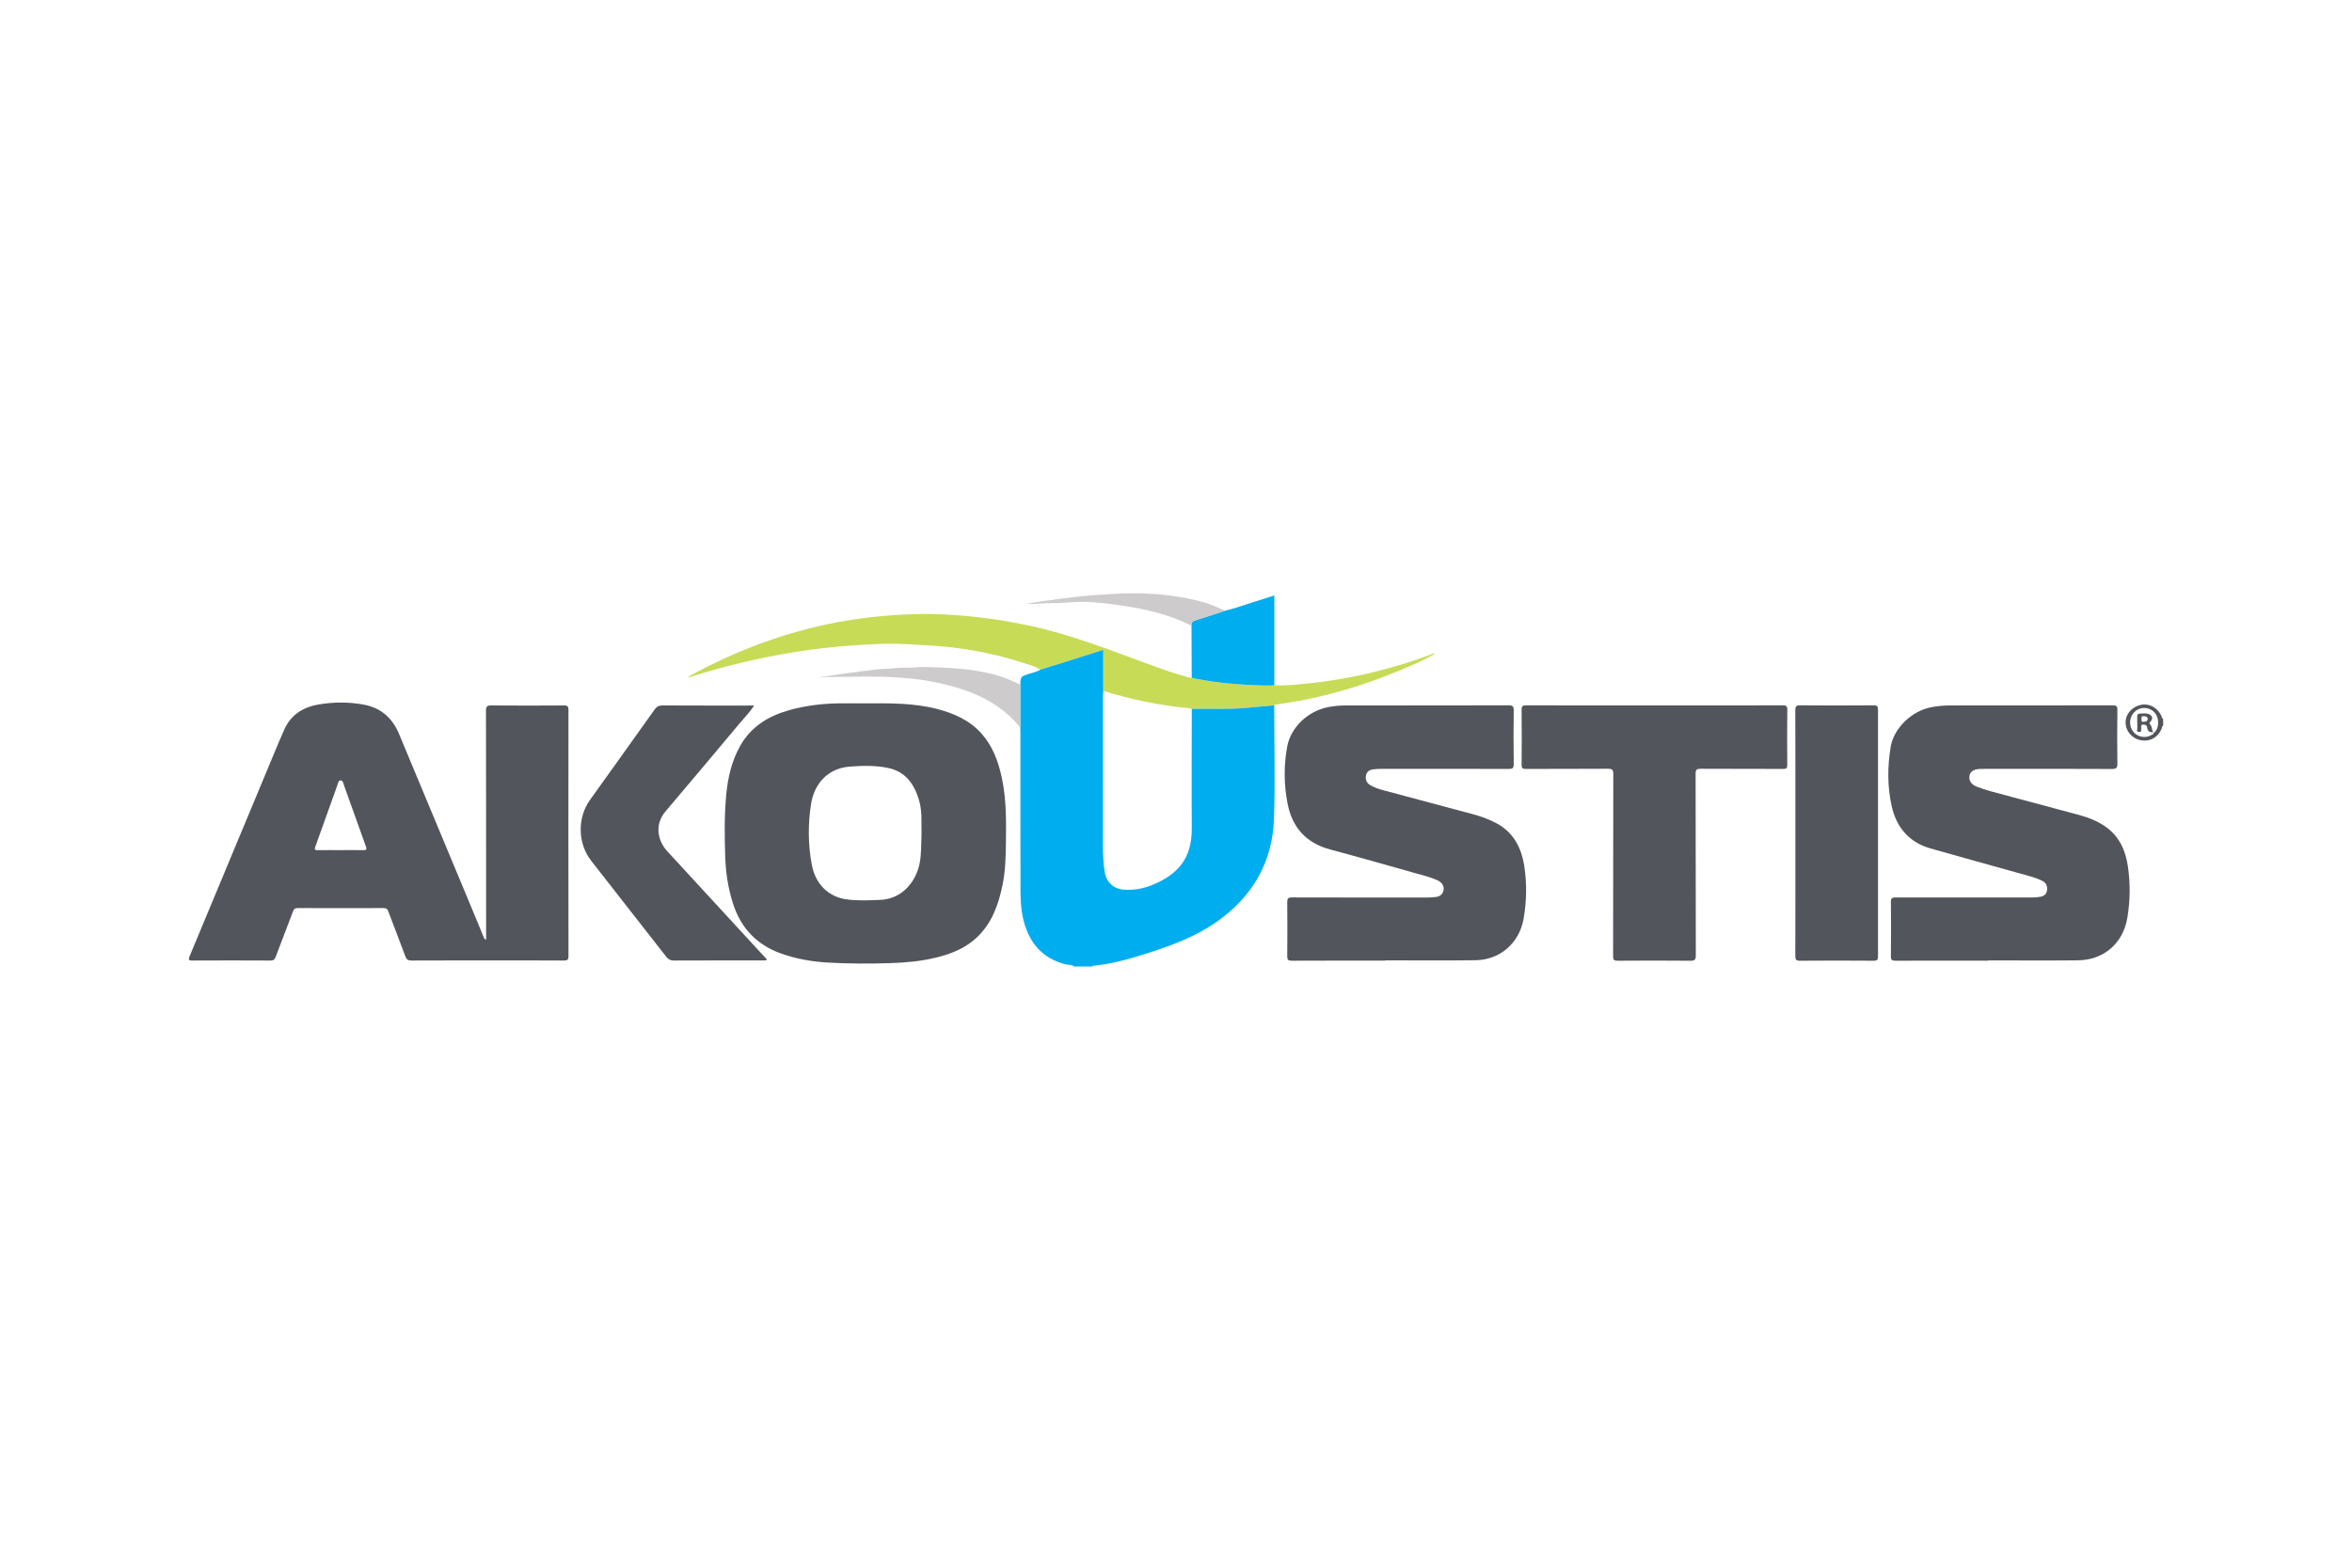
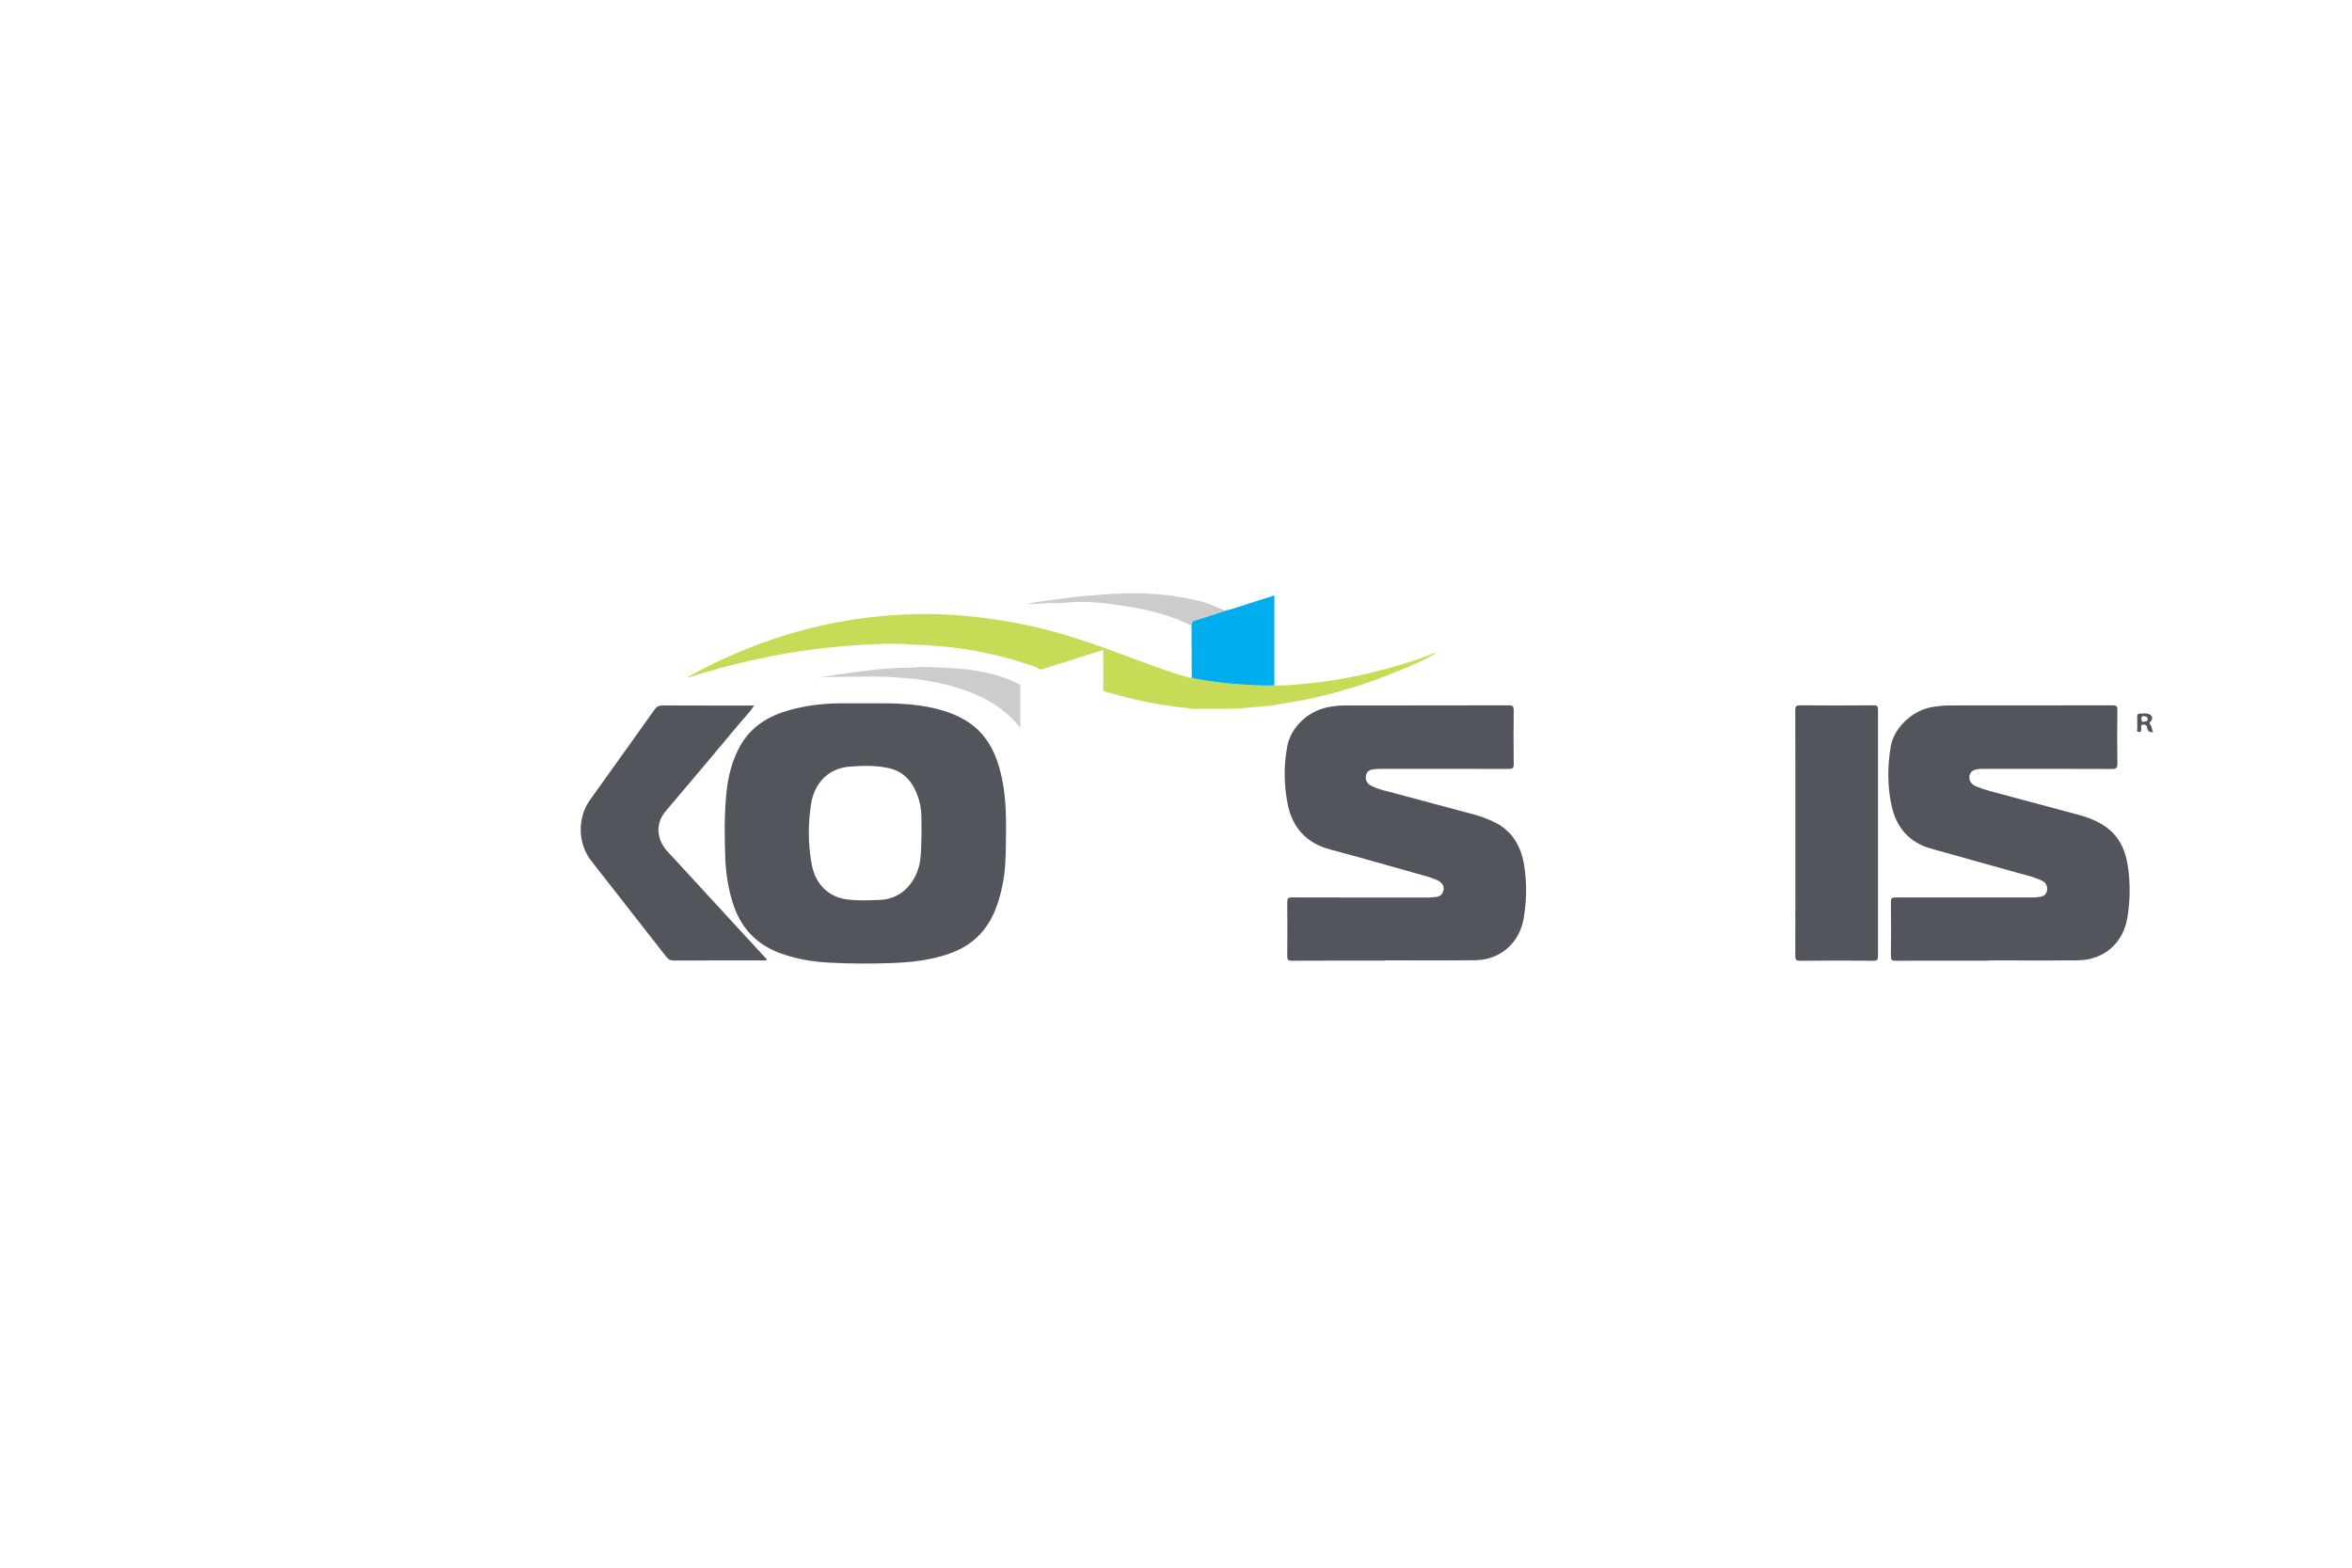
<svg xmlns="http://www.w3.org/2000/svg" version="1.1" viewBox="0 0 1200 800">
  <defs>
    <style>
      .cls-1 {
        fill: #cdcbcc;
      }

      .cls-2 {
        fill: #00adee;
      }

      .cls-3 {
        fill: #c8db56;
      }

      .cls-4 {
        fill: #53555c;
      }
    </style>
  </defs>
  <g>
    <g id="LOGO_Placement">
      <g>
        <path class="cls-3" d="M729.258,334.291c-8.727,3.328-17.675,5.955-26.719,8.246-11.842,3-23.859,5.12-36.014,6.319-5.426.535-10.875,1.107-16.354.879-6.605.341-13.176-.249-19.758-.661-7.186-.45-14.268-1.602-21.338-2.878-.361-.065-.7-.258-1.049-.392h0c-.194.026-.384.03-.572.02-.563-.031-1.103-.198-1.661-.347-6.545-1.746-12.907-4.038-19.259-6.362-19.912-7.285-39.638-15.107-60.46-19.644-15.189-3.309-30.531-5.347-46.041-6.013-9.355-.402-18.711-.037-28.06.74-11.003.914-21.88,2.535-32.644,4.946-17.286,3.872-33.945,9.594-50.024,17.003-6.207,2.86-12.336,5.874-18.339,9.327.514.301.848.12,1.198.005,8.601-2.822,17.325-5.199,26.131-7.298,18.284-4.359,36.79-7.405,55.532-8.734,9.613-.682,19.25-1.291,28.938-.716,6.983.414,13.967.673,20.931,1.419,13.355,1.431,26.42,4.173,39.171,8.363.679.223,1.365.434,2.05.651,2.055.649,4.102,1.342,5.937,2.541,0,0-0,0-0.0 0h0c4.257-1.318,8.519-2.617,12.769-3.958,6.331-1.997,12.653-4.022,19.249-6.122v20.959c14.117,4.275,28.47,7.391,43.182,8.746.675.062,1.335.276,2.002.419.836-.005,1.671-.006,2.507-.017,7.823-.106,15.642.22,23.472-.345,5.37-.388,10.706-1.045,16.068-1.458.419-.149.827-.366,1.259-.438,4.94-.828,9.92-1.462,14.821-2.476,16.188-3.348,31.925-8.216,47.171-14.59,4.064-1.699,8.148-3.373,12.125-5.274,2.369-1.133,4.699-2.347,6.964-3.696-1.167-.135-2.159.443-3.185.835Z" />
        <g>
-           <path class="cls-2" d="M650.103,359.929c-5.362.412-10.698,1.07-16.068,1.458-7.83.565-15.649.239-23.472.345-.836.011-1.671.012-2.507.017-.011,20.298-.131,40.596.001,60.893.102,15.651-7.304,23.718-20.296,29.019-4.55,1.857-9.29,2.652-14.227,2.352-5.385-.327-9.079-3.79-9.927-9.159-.701-4.442-.887-8.89-.883-13.372.024-25.392.011-50.783.018-76.175 0-.908.085-1.816.13-2.723v-20.959c-6.596,2.099-12.918,4.125-19.249,6.122-4.25,1.34-8.512,2.64-12.769,3.958-.891.584-1.863.957-2.859,1.266-.995.309-2.013.554-2.997.883-4.207,1.404-4.233,1.328-4.448,5.551-0,7.312-.001,14.624-.001,21.936.025.911.071,1.823.071,2.734.004,27.083-.039,54.166.041,81.249.015,5.134.421,10.279,1.798,15.281,3.049,11.078,9.748,18.566,21.149,21.481,1.491.381,3.168.057,4.473,1.146h9.153c.154-.14.299-.39.464-.405,9.178-.828,17.987-3.31,26.713-6.074,12.724-4.03,25.25-8.558,36.29-16.318,18.307-12.868,28.591-30.43,29.298-52.788.607-19.221.111-38.476.103-57.715Z" />
          <path class="cls-2" d="M608.027,345.803c.349.133.687.326,1.049.392,7.069,1.276,14.151,2.428,21.338,2.878,6.582.412,13.153,1.002,19.758.661v-45.883c-3.269,1.046-6.263,2.062-9.293,2.96-1.318.39-2.627.811-3.933,1.241-1.306.43-2.609.869-3.915,1.297-.653.214-1.307.425-1.963.631-1.967.618-3.949,1.187-5.967,1.639,0,0-0,0-0,0-5.031,1.647-10.042,3.357-15.103,4.905-.383.117-.72.248-1.006.404-.286.156-.521.337-.701.554-.359.434-.497,1.013-.376,1.828.038,8.831.076,17.662.114,26.493Z" />
        </g>
        <g>
          <path class="cls-1" d="M618.445,308.816c-1.341-.535-2.701-1.025-4.102-1.416-15.799-4.414-31.382-5.247-47.648-4.257-8.534.52-17.059,1.182-25.514,2.396-5.802.833-11.636,1.438-17.389,2.623,2.425.234,4.813-.041,7.228-.203,4.614-.311,9.255-.037,13.883-.506,9.027-.914,18.968.312,27.917,1.638,12.026,1.782,24.228,4.665,35.094,10.218-.121-.815.017-1.394.377-1.828.18-.217.415-.398.701-.554.286-.156.623-.287,1.006-.404,5.061-1.548,10.072-3.257,15.103-4.905-2.234-.895-4.419-1.911-6.655-2.803Z" />
          <path class="cls-1" d="M471.265,340.368c-2.616-.066-5.283.527-7.938.362-3.889-.242-7.728.45-11.597.583-1.932.066-3.922.219-5.873.468-4.491.574-8.991,1.091-13.474,1.719-5.218.73-10.422,1.554-15.632,2.337,3.466-.385,6.983-.385,10.401-.406,10.114-.064,20.233-.475,30.359.247,4.989.356,9.989.726,14.876,1.587,11.513,2.027,22.795,4.939,33.004,10.976,5.849,3.459,10.977,7.729,15.159,13.098 0-7.312.001-14.624.001-21.936-4.063-2.017-8.242-3.759-12.612-4.981-11.996-3.357-24.344-3.745-36.674-4.055Z" />
        </g>
        <g>
-           <path class="cls-4" d="M1102.869,365.556c-1.84-4.281-6.179-6.751-10.44-5.892-4.659.939-7.94,4.646-7.941,8.973-.001,4.529,3.35,8.369,7.981,9.147,4.642.779,8.732-1.622,10.472-6.095.168-.433-.06-1.148.706-1.268v-3.652c-.766-.072-.597-.792-.778-1.213ZM1099.78,373.125c-.061.084-.12.193-.185.3-.074.122-.159.236-.261.314-.155.117-.356.131-.644-.087.446,1.033-.589,1.157-1.083,1.464-2.538,1.581-6.253,1.143-8.447-.913-2.447-2.292-3.073-5.925-1.548-8.974,1.411-2.82,4.503-4.397,7.565-3.858,3.215.566,5.513,3.073,5.864,6.362.209,1.951-.093,3.78-1.261,5.392Z" />
          <path class="cls-4" d="M763.38,420.049c-3.984-2.117-8.228-3.589-12.572-4.754-14.912-3.998-29.836-7.947-44.748-11.946-2.35-.63-4.681-1.375-6.811-2.587-1.843-1.049-2.675-2.709-2.362-4.796.315-2.094,1.765-3.143,3.769-3.387,1.432-.175,2.887-.223,4.331-.224,21.584-.014,43.169-.034,64.753.032,1.915.006,2.609-.319,2.578-2.44-.135-9.129-.125-18.261-.01-27.39.026-2.061-.481-2.636-2.601-2.63-27.762.076-55.525.036-83.287.073-3.041.004-6.08.289-9.077.908-10.232,2.113-18.788,10.32-20.591,20.018-1.812,9.746-1.717,19.548.194,29.248,2.385,12.107,9.438,20.016,21.633,23.285,14.763,3.957,29.458,8.166,44.171,12.31,3.581,1.008,7.225,1.84,10.62,3.433,2.31,1.084,3.525,2.905,3.135,5.005-.417,2.249-1.922,3.361-4.157,3.55-1.136.096-2.275.244-3.412.244-23.262.014-46.525.035-69.787-.035-1.922-.006-2.41.509-2.39,2.395.097,9.206.089,18.413.003,27.619-.017,1.797.48,2.293,2.298,2.284,15.864-.073,31.728-.042,47.592-.042,0-.052,0-.104 0-.156,15.405,0,30.812.179,46.213-.056,12.545-.191,22.318-8.797,24.474-21.136,1.567-8.966,1.743-18.001.338-27.001-1.463-9.373-5.531-17.169-14.297-21.826Z" />
          <path class="cls-4" d="M1074.567,422.073c-4.379-3.163-9.39-4.995-14.546-6.391-14.903-4.035-29.832-7.972-44.738-11.994-2.27-.613-4.506-1.388-6.698-2.241-2.892-1.126-4.15-3.099-3.748-5.54.353-2.144,2.106-3.34,5.188-3.504.989-.053,1.981-.053,2.972-.053,21.502-.003,43.005-.05,64.506.063,2.413.013,2.826-.694,2.796-2.897-.127-9.05-.136-18.104.008-27.154.034-2.12-.633-2.429-2.539-2.425-27.526.061-55.052.036-82.578.049-3.354.002-6.692.289-9.989.932-10.063,1.962-19.052,10.849-20.591,20.31-1.64,10.082-1.688,20.198.534,30.141,2.407,10.775,8.8,18.438,19.725,21.573,15.198,4.361,30.461,8.496,45.681,12.781,3.871,1.09,7.828,1.958,11.451,3.796,1.94.984,2.67,2.689,2.417,4.733-.243,1.965-1.556,3.092-3.486,3.398-1.272.201-2.569.345-3.854.346-23.332.021-46.664.034-69.996-.018-1.721-.004-2.356.338-2.335,2.216.1,9.279.098,18.56-.001,27.839-.02,1.885.634,2.233,2.354,2.227,15.783-.059,31.567-.035,47.35-.035,0-.043,0-.086,0-.129,15.247,0,30.495.133,45.741-.04,13.223-.15,23.016-8.693,25.192-21.687,1.465-8.753,1.56-17.561.267-26.337-1.178-7.996-4.275-15.046-11.081-19.96Z" />
-           <path class="cls-4" d="M909.52,359.932c-21.812.073-43.624.046-65.437.046s-43.625.019-65.437-.036c-1.728-.004-2.338.338-2.317,2.216.104,9.357.09,18.717.005,28.074-.015,1.68.376,2.166,2.123,2.156,13.956-.077,27.914.006,41.87-.095,2.145-.015,2.792.424,2.786,2.696-.085,30.966-.039,61.932-.101,92.898-.004,1.905.486,2.393,2.39,2.379,12.354-.089,24.711-.106,37.065.01,2.22.021,2.754-.556,2.748-2.75-.076-30.89-.026-61.78-.106-92.67-.006-2.148.619-2.57,2.632-2.558,14.033.086,28.066.02,42.099.081,1.59.007,2.049-.4,2.035-2.013-.078-9.358-.097-18.717.01-28.074.022-1.902-.459-2.368-2.365-2.362Z" />
          <path class="cls-4" d="M958.164,362.263c.002-1.696-.298-2.344-2.204-2.33-12.503.094-25.008.105-37.511-.001-2.057-.017-2.494.546-2.487,2.522.076,20.841.047,41.681.047,62.522,0,20.917.025,41.834-.042,62.751-.006,1.904.316,2.569,2.443,2.55,12.503-.116,25.008-.089,37.511-.002,1.828.013,2.249-.519,2.247-2.283-.049-41.91-.047-83.82-.004-125.73Z" />
-           <path class="cls-4" d="M290.037,362.304c.002-1.75-.393-2.314-2.243-2.301-12.354.085-24.71.1-37.063-.009-2.159-.019-2.791.44-2.786,2.703.084,38.04.067,76.081.073,114.121 0.0.863,0,1.727,0,2.703-1.048-.308-1.098-.978-1.314-1.497-2.392-5.749-4.754-11.509-7.15-17.256-11.989-28.752-24.008-57.49-35.964-86.255-3.42-8.228-9.374-13.394-18.146-14.974-7.693-1.385-15.466-1.349-23.176.016-8.104,1.436-14.238,5.55-17.496,13.366-.817,1.961-1.732,3.882-2.548,5.844-15.155,36.402-30.293,72.811-45.48,109.2-.71,1.7-.572,2.201,1.403,2.191,13.27-.065,26.54-.068,39.809.007,1.613.009,2.214-.585,2.738-1.985,2.902-7.752,5.939-15.453,8.842-23.205.456-1.217,1.044-1.586,2.307-1.582,14.642.044,29.285.051,43.927.001,1.29-.004,1.854.39,2.298,1.574,2.882,7.684,5.902,15.317,8.729,23.021.597,1.627,1.317,2.182,3.062,2.174,14.866-.073,29.732-.042,44.597-.042,11.058,0,22.117-.045,33.174.044,1.846.015,2.42-.363,2.417-2.327-.063-41.844-.058-83.689-.011-125.534ZM185.407,433.842c-3.964-.084-7.931-.028-11.896-.026-3.813.002-7.627-.038-11.439.023-1.35.021-1.743-.246-1.232-1.66,3.765-10.42,7.442-20.872,11.219-31.288.363-1.002.573-2.674,1.764-2.663,1.156.01,1.38,1.668,1.744,2.672,3.747,10.35,7.404,20.732,11.129,31.089.498,1.384.303,1.887-1.288,1.854Z" />
          <path class="cls-4" d="M500.862,374.442c-6.107-6.878-14.094-10.422-22.808-12.665-12.008-3.091-24.301-2.919-36.554-2.862-4.492,0-8.984-.047-13.475.01-8.567.11-17.012,1.147-25.283,3.453-10.501,2.927-19.353,8.258-24.895,17.9-4.463,7.764-6.49,16.375-7.317,25.226-.991,10.608-.881,21.245-.516,31.888.273,7.949,1.456,15.704,3.837,23.305,3.971,12.672,12.021,21.378,24.622,25.873,7.818,2.788,15.905,4.197,24.139,4.649,10.575.58,21.163.621,31.758.269,7.792-.259,15.502-.956,23.081-2.792,7.863-1.905,15.241-4.823,21.197-10.557,7.524-7.244,10.773-16.563,12.829-26.439,1.448-6.953,1.653-14.032,1.742-21.091.144-11.396.31-22.818-2.16-34.047-1.782-8.098-4.57-15.78-10.197-22.118ZM469.237,440.367c-1.549,8.368-8.023,18.354-20.175,18.846-5.793.234-11.585.545-17.329-.287-9.106-1.318-15.71-7.771-17.56-17.672-1.937-10.366-1.986-20.908-.308-31.285,1.592-9.841,8.372-17.904,19.646-18.764,6.625-.505,13.255-.671,19.786.73,8.909,1.911,13.251,8.436,15.608,16.457,1.773,6.033,1.065,12.361,1.259,17.345-.181,5.708-.11,10.217-.927,14.63Z" />
          <path class="cls-4" d="M340.491,434.441c-5.133-5.598-6.564-13.786-.898-20.439,12.803-15.035,25.463-30.191,38.151-45.323,2.343-2.794,4.947-5.392,7.035-8.632-15.759,0-31.238.04-46.717-.051-1.911-.011-3.022.586-4.1,2.104-10.947,15.405-21.965,30.76-32.961,46.131-6.563,9.175-6.238,22.28.658,31.065,12.799,16.303,25.551,32.643,38.299,48.986,1.007,1.29,2.096,1.891,3.833,1.882,15.098-.075,30.196-.039,45.294-.05.653-.001,1.347.184,2.287-.399-1.565-1.698-3.004-3.258-4.442-4.819-15.484-16.814-30.989-33.609-46.438-50.455Z" />
          <path class="cls-4" d="M1097.298,368.09c1.328-1.479.831-2.996-1.046-3.711-1.401-.534-2.856-.234-4.289-.255-1.11-.016-1.608.475-1.551,1.671.09,1.891-.061,3.795.061,5.682.046.707-.754,1.99.873,2.067,1.593.076.95-1.169,1.109-1.942.136-.657-.418-1.675.781-1.799,1.041-.107,2.079.112,2.227,1.385.228,1.966,1.292,2.673,3.148,2.395-.902-1.08-.508-2.693-1.462-3.711-.704-.751-.473-1.092.148-1.783ZM1094.022,368.301c-.341.082-.637.101-.869.037-.309-.085-.505-.318-.54-.749-.009-.108-.008-.228.004-.361.064-.73-.402-1.804,1.01-1.755.916.032,1.926.091,2.102,1.234.023.152.029.29.019.413-.069.865-.899,1.062-1.725,1.18Z" />
-           <path class="cls-4" d="M1098.632,373.613c.001-.001.033-.034.033-.034-.018.003-.034.002-.052.005.008.009.012.02.02.029Z" />
        </g>
      </g>
    </g>
  </g>
</svg>